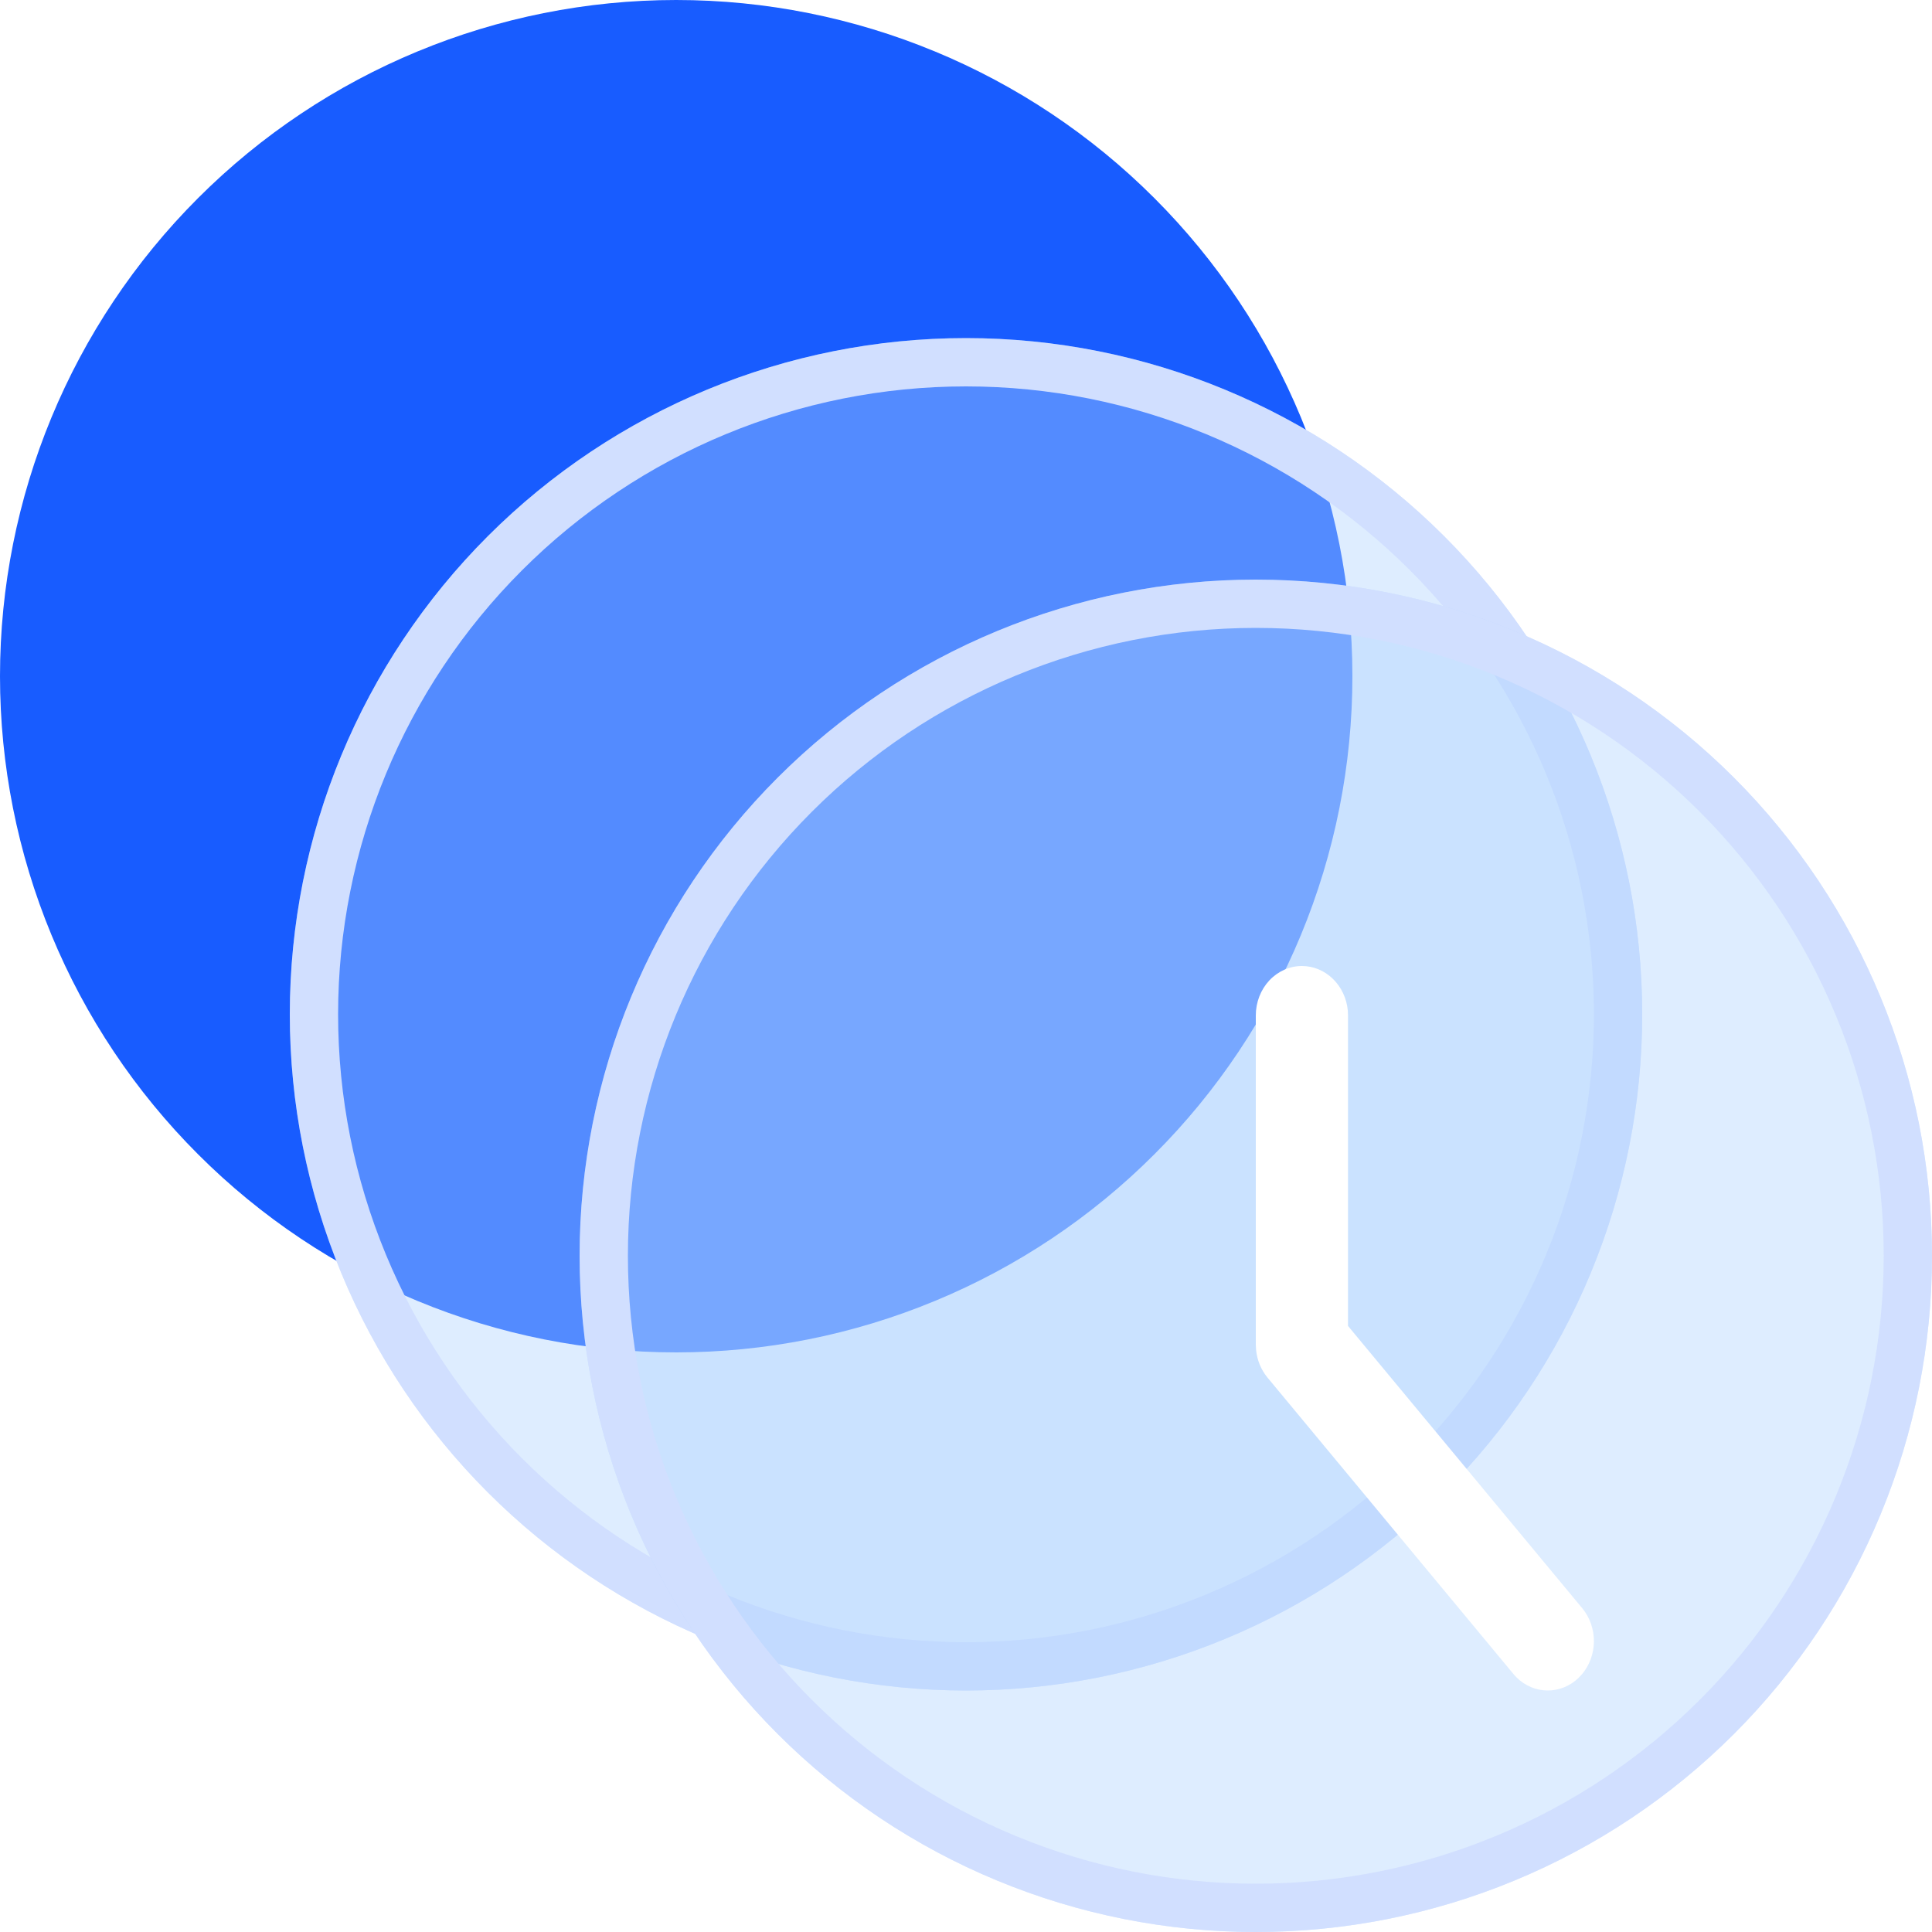
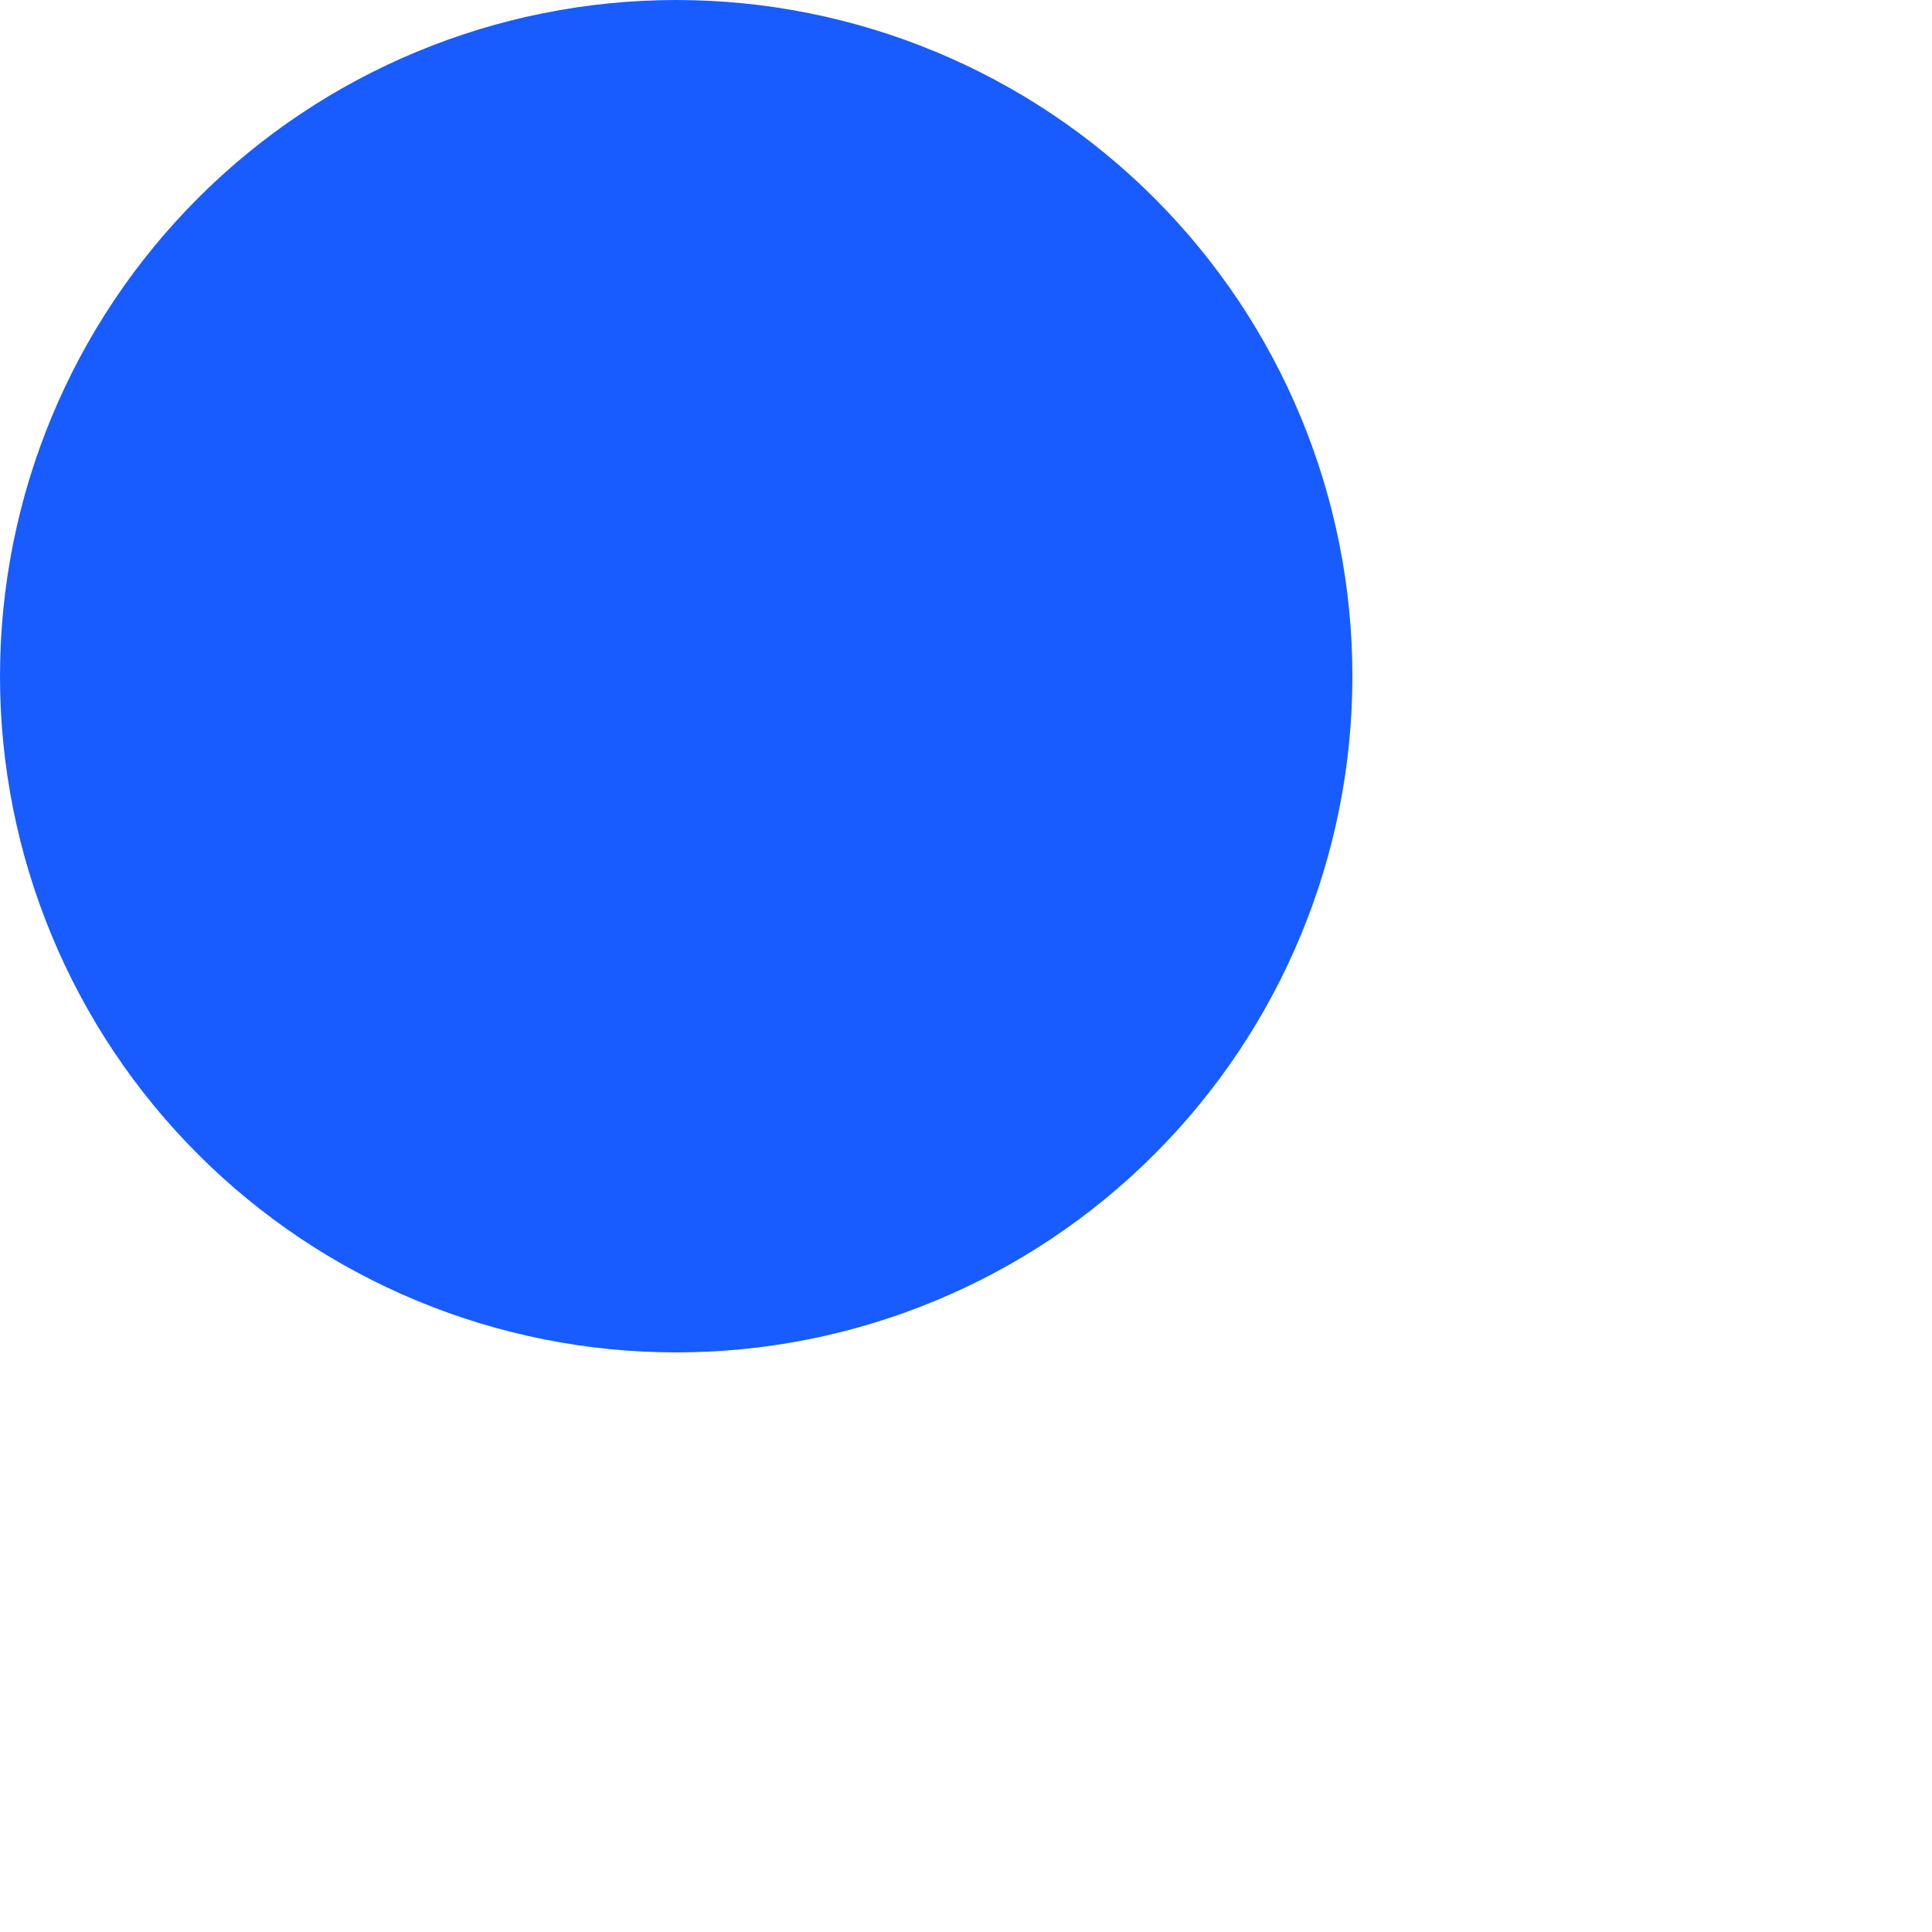
<svg xmlns="http://www.w3.org/2000/svg" width="40" height="40" viewBox="0 0 40 40" fill="none">
  <g id="ä½é¢æ°¸ä¸è¿æ">
    <path id="Vector" d="M0 14C-2.73959e-08 15.838 0.362 17.659 1.066 19.358C1.769 21.056 2.8 22.599 4.101 23.899C5.401 25.2 6.944 26.231 8.642 26.934C10.341 27.638 12.162 28 14 28C15.838 28 17.659 27.638 19.358 26.934C21.056 26.231 22.599 25.2 23.899 23.899C25.2 22.599 26.231 21.056 26.934 19.358C27.638 17.659 28 15.838 28 14C28 10.287 26.525 6.726 23.899 4.101C21.274 1.475 17.713 0 14 0C10.287 0 6.726 1.475 4.101 4.101C1.475 6.726 0 10.287 0 14Z" fill="#185CFF" />
    <g id="Vector_2" filter="url(#filter0_f_494_2694)">
-       <path d="M6 21C6 22.838 6.362 24.659 7.066 26.358C7.769 28.056 8.8 29.599 10.101 30.899C11.4 32.2 12.944 33.231 14.642 33.934C16.341 34.638 18.162 35 20 35C21.838 35 23.659 34.638 25.358 33.934C27.056 33.231 28.599 32.2 29.899 30.899C31.2 29.599 32.231 28.056 32.934 26.358C33.638 24.659 34 22.838 34 21C34 17.287 32.525 13.726 29.899 11.101C27.274 8.475 23.713 7 20 7C16.287 7 12.726 8.475 10.101 11.101C7.475 13.726 6 17.287 6 21Z" fill="#ADD3FF" fill-opacity="0.4" />
-       <path d="M7.528 26.166C6.849 24.528 6.5 22.773 6.5 21C6.5 17.42 7.922 13.986 10.454 11.454C12.986 8.922 16.42 7.5 20 7.5C23.58 7.5 27.014 8.922 29.546 11.454C32.078 13.986 33.5 17.42 33.5 21C33.5 22.773 33.151 24.528 32.472 26.166C31.794 27.804 30.799 29.292 29.546 30.546C28.292 31.799 26.804 32.794 25.166 33.472C23.528 34.151 21.773 34.5 20 34.5C18.227 34.5 16.472 34.151 14.834 33.472C13.196 32.794 11.708 31.799 10.454 30.546C9.2 29.292 8.206 27.804 7.528 26.166Z" stroke="#D1DFFF" />
-     </g>
+       </g>
    <g id="Vector_3" filter="url(#filter1_b_494_2694)">
-       <path d="M12 26C12 27.838 12.362 29.659 13.066 31.358C13.769 33.056 14.8 34.599 16.101 35.9C17.401 37.2 18.944 38.231 20.642 38.934C22.341 39.638 24.162 40 26 40C27.838 40 29.659 39.638 31.358 38.934C33.056 38.231 34.599 37.2 35.9 35.9C37.2 34.599 38.231 33.056 38.934 31.358C39.638 29.659 40 27.838 40 26C40 22.287 38.525 18.726 35.9 16.101C33.274 13.475 29.713 12 26 12C22.287 12 18.726 13.475 16.101 16.101C13.475 18.726 12 22.287 12 26Z" fill="#ADD3FF" fill-opacity="0.4" />
-       <path d="M13.528 31.166C12.849 29.528 12.5 27.773 12.5 26C12.5 22.42 13.922 18.986 16.454 16.454C18.986 13.922 22.42 12.5 26 12.5C29.58 12.5 33.014 13.922 35.546 16.454C38.078 18.986 39.5 22.42 39.5 26C39.5 27.773 39.151 29.528 38.472 31.166C37.794 32.804 36.8 34.292 35.546 35.546C34.292 36.8 32.804 37.794 31.166 38.472C29.528 39.151 27.773 39.5 26 39.5C24.227 39.5 22.472 39.151 20.834 38.472C19.196 37.794 17.708 36.8 16.454 35.546C15.2 34.292 14.206 32.804 13.528 31.166Z" stroke="#D1DFFF" />
-     </g>
+       </g>
    <g id="Vector_4" filter="url(#filter2_d_494_2694)">
-       <path d="M25.954 19C26.192 19 26.421 19.095 26.596 19.266C26.772 19.437 26.882 19.672 26.905 19.924L26.909 20.023V26.452L31.759 32.297C31.916 32.487 32.002 32.731 32 32.985C31.998 33.238 31.909 33.481 31.749 33.668L31.679 33.742C31.503 33.91 31.274 34.002 31.038 34C30.802 33.998 30.574 33.902 30.4 33.731L30.332 33.656L25.241 27.52C25.109 27.36 25.026 27.16 25.006 26.947L25 26.841V20.023C25 19.752 25.101 19.491 25.28 19.299C25.459 19.108 25.701 19 25.954 19Z" fill="white" />
-     </g>
+       </g>
  </g>
  <defs>
    <filter id="filter0_f_494_2694" x="2" y="3" width="36" height="36" filterUnits="userSpaceOnUse" color-interpolation-filters="sRGB">
      <feFlood flood-opacity="0" result="BackgroundImageFix" />
      <feBlend mode="normal" in="SourceGraphic" in2="BackgroundImageFix" result="shape" />
      <feGaussianBlur stdDeviation="2" result="effect1_foregroundBlur_494_2694" />
    </filter>
    <filter id="filter1_b_494_2694" x="8" y="8" width="36" height="36" filterUnits="userSpaceOnUse" color-interpolation-filters="sRGB">
      <feFlood flood-opacity="0" result="BackgroundImageFix" />
      <feGaussianBlur in="BackgroundImageFix" stdDeviation="2" />
      <feComposite in2="SourceAlpha" operator="in" result="effect1_backgroundBlur_494_2694" />
      <feBlend mode="normal" in="SourceGraphic" in2="effect1_backgroundBlur_494_2694" result="shape" />
    </filter>
    <filter id="filter2_d_494_2694" x="24" y="18" width="11" height="19" filterUnits="userSpaceOnUse" color-interpolation-filters="sRGB">
      <feFlood flood-opacity="0" result="BackgroundImageFix" />
      <feColorMatrix in="SourceAlpha" type="matrix" values="0 0 0 0 0 0 0 0 0 0 0 0 0 0 0 0 0 0 127 0" result="hardAlpha" />
      <feOffset dx="1" dy="1" />
      <feGaussianBlur stdDeviation="1" />
      <feComposite in2="hardAlpha" operator="out" />
      <feColorMatrix type="matrix" values="0 0 0 0 1 0 0 0 0 1 0 0 0 0 1 0 0 0 1 0" />
      <feBlend mode="normal" in2="BackgroundImageFix" result="effect1_dropShadow_494_2694" />
      <feBlend mode="normal" in="SourceGraphic" in2="effect1_dropShadow_494_2694" result="shape" />
    </filter>
  </defs>
</svg>